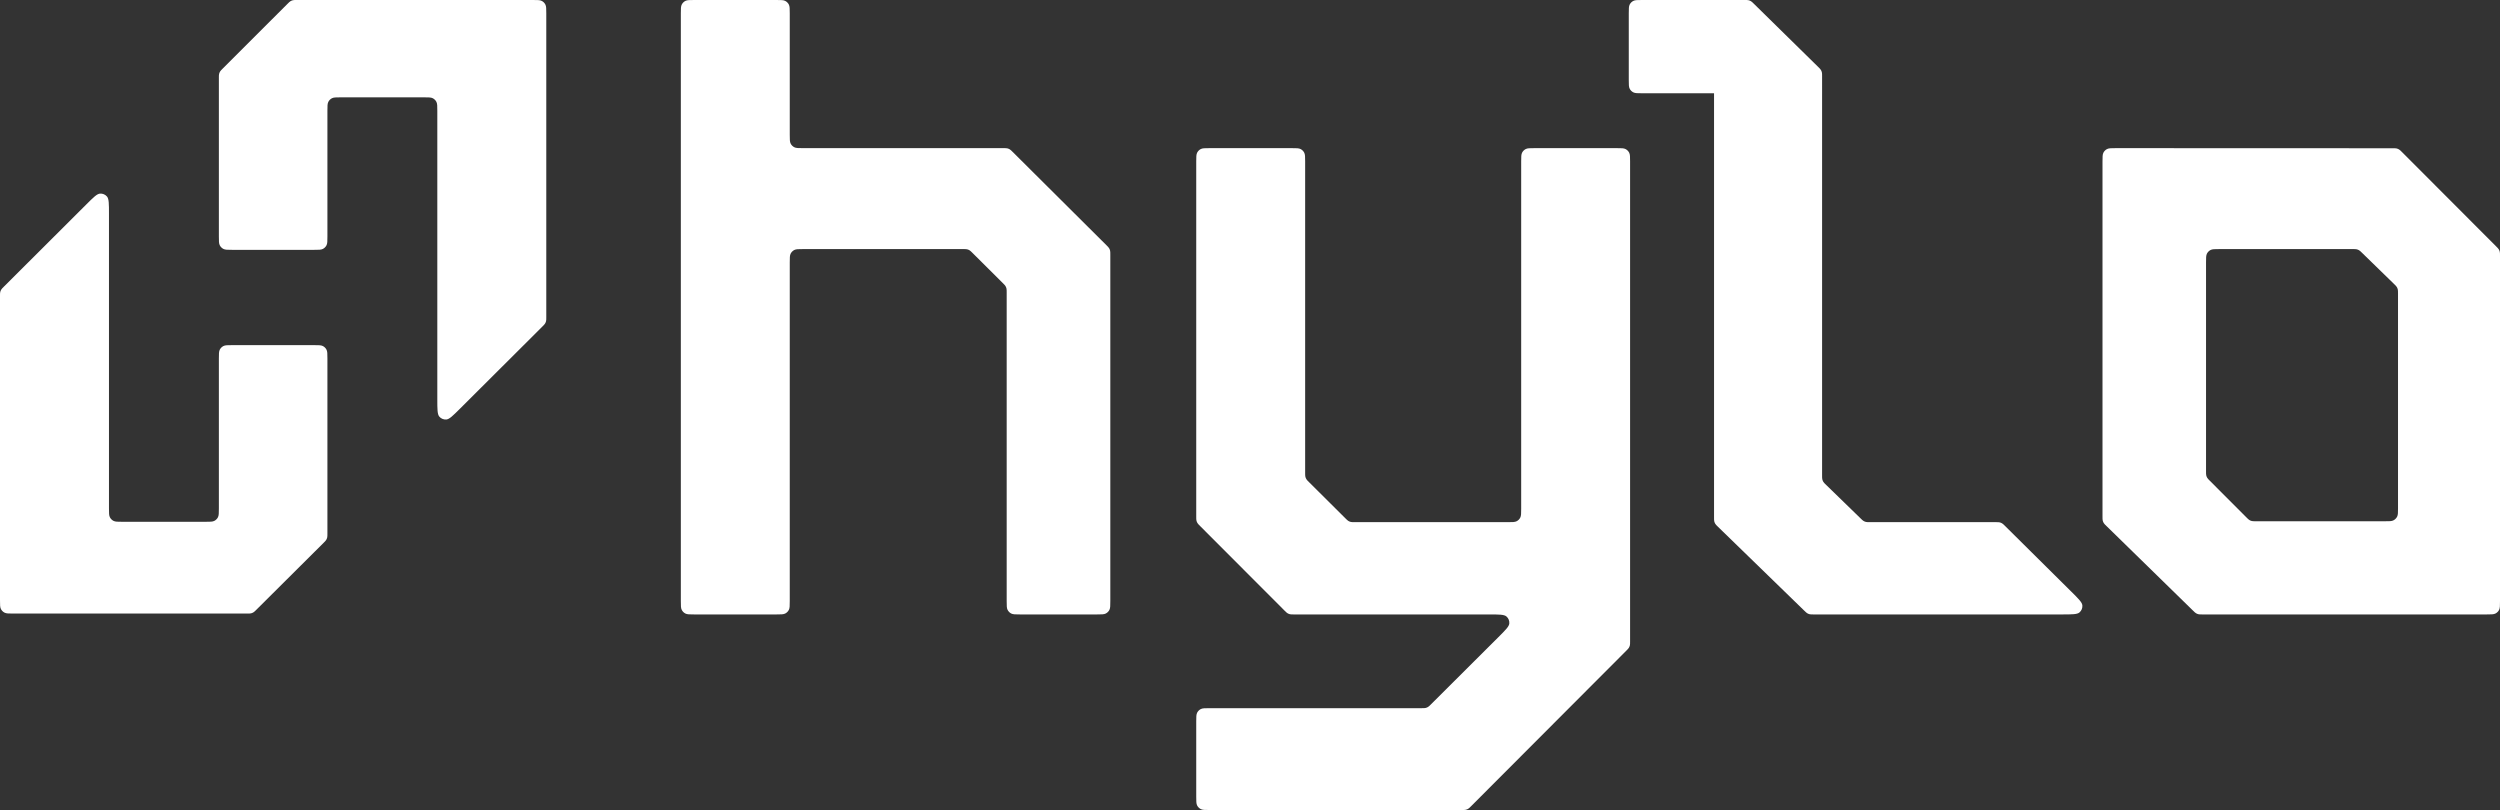
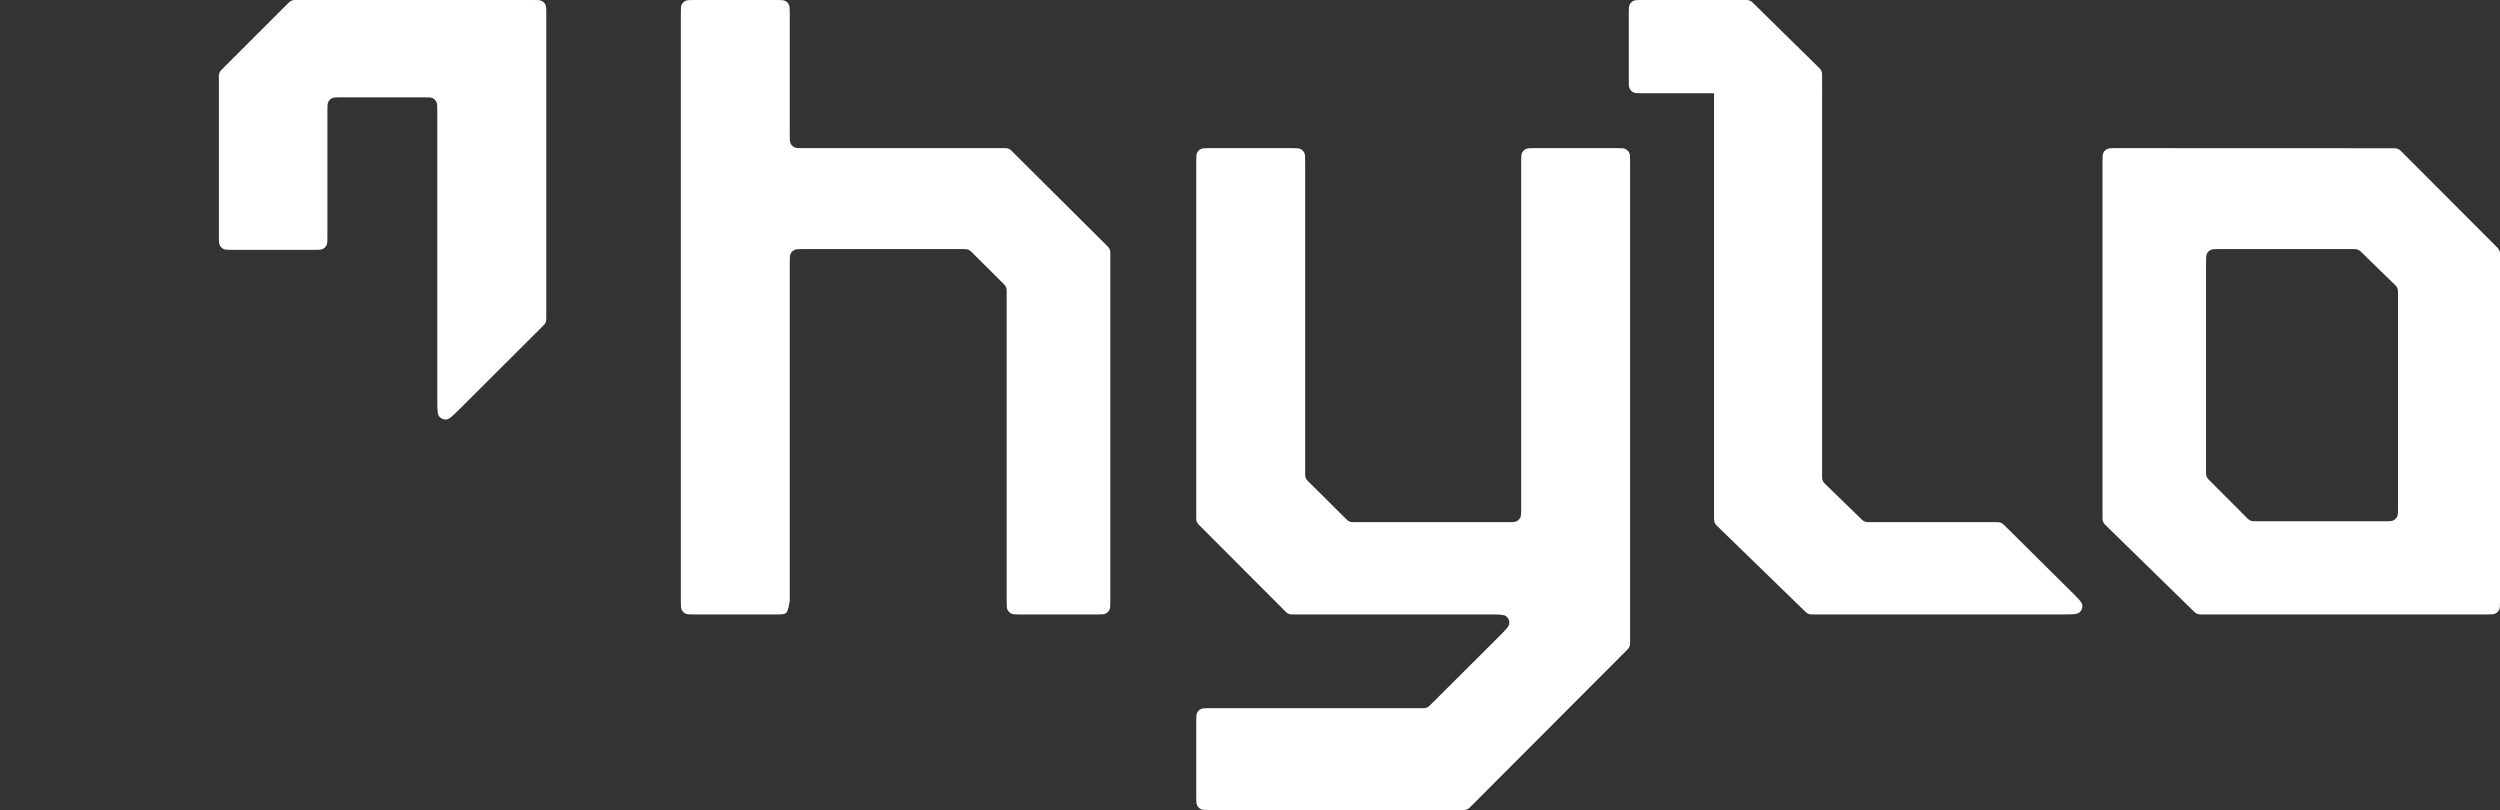
<svg xmlns="http://www.w3.org/2000/svg" fill="none" viewBox="0 0 929 301" height="301" width="929">
  <rect x="0" y="0" width="929" height="301" fill="#333333" stroke="none" />
  <path fill="white" d="M198.043 0C199.778 0 200.646 0 201.308 0.338C201.891 0.635 202.365 1.109 202.662 1.692C203 2.354 203 3.222 203 4.957V117.84C203 118.6 203 118.979 202.914 119.337C202.838 119.653 202.712 119.956 202.542 120.234C202.349 120.547 202.08 120.815 201.543 121.351L170.963 151.833C168.309 154.478 166.983 155.801 165.844 155.889C164.856 155.966 163.891 155.565 163.248 154.811C162.506 153.942 162.506 152.069 162.506 148.323L162.506 41.126C162.506 39.39 162.506 38.523 162.169 37.86C161.872 37.277 161.398 36.803 160.815 36.506C160.152 36.169 159.285 36.169 157.549 36.169H126.624C124.889 36.169 124.022 36.169 123.359 36.506C122.776 36.803 122.302 37.277 122.005 37.86C121.667 38.523 121.667 39.39 121.667 41.126L121.667 87.884C121.667 89.619 121.667 90.486 121.33 91.149C121.033 91.732 120.559 92.206 119.976 92.503C119.313 92.841 118.446 92.841 116.711 92.841H86.29C84.555 92.841 83.687 92.841 83.025 92.503C82.442 92.206 81.968 91.732 81.671 91.149C81.333 90.486 81.333 89.619 81.333 87.884V28.963C81.333 28.205 81.333 27.826 81.419 27.469C81.495 27.153 81.62 26.851 81.79 26.573C81.982 26.261 82.25 25.993 82.787 25.457L106.815 1.45C107.351 0.915 107.619 0.647 107.931 0.456C108.208 0.286 108.51 0.161 108.826 0.085C109.183 0 109.561 0 110.318 0H198.043Z" clip-rule="evenodd" fill-rule="evenodd" />
-   <path fill="white" d="M45.451 193.898C43.716 193.898 42.848 193.898 42.185 193.56C41.602 193.263 41.129 192.789 40.831 192.206C40.494 191.543 40.494 190.676 40.494 188.941L40.494 79.516C40.494 75.769 40.494 73.895 39.752 73.026C39.109 72.272 38.144 71.871 37.155 71.948C36.017 72.037 34.69 73.36 32.036 76.007L1.456 106.508C0.919 107.044 0.65 107.312 0.458 107.625C0.288 107.903 0.162 108.205 0.086 108.522C-1.56462e-06 108.879 -1.04277e-06 109.258 7.32689e-09 110.018L0 223.043C0 224.778 0 225.646 0.338 226.308C0.635 226.891 1.109 227.365 1.692 227.662C2.354 228 3.222 228 4.957 228H91.799C92.554 228 92.931 228 93.287 227.915C93.602 227.839 93.903 227.715 94.18 227.546C94.492 227.356 94.76 227.089 95.295 226.556L120.207 201.762C120.746 201.226 121.015 200.958 121.208 200.645C121.379 200.367 121.505 200.064 121.581 199.747C121.667 199.389 121.667 199.009 121.667 198.249V133.209C121.667 131.474 121.667 130.607 121.329 129.944C121.032 129.361 120.558 128.887 119.976 128.59C119.313 128.253 118.445 128.253 116.71 128.253H86.29C84.555 128.253 83.687 128.253 83.024 128.59C82.441 128.887 81.968 129.361 81.671 129.944C81.333 130.607 81.333 131.474 81.333 133.209L81.333 188.941C81.333 190.676 81.333 191.543 80.995 192.206C80.698 192.789 80.224 193.263 79.641 193.56C78.978 193.898 78.111 193.898 76.376 193.898H45.451Z" />
  <path fill="white" d="M565.27 60.007C565.27 58.272 565.27 57.404 565.607 56.742C565.904 56.159 566.378 55.685 566.961 55.388C567.624 55.05 568.491 55.05 570.226 55.05H600.785C602.52 55.05 603.388 55.05 604.051 55.388C604.633 55.685 605.107 56.159 605.404 56.742C605.742 57.404 605.742 58.272 605.742 60.007V238.332C605.742 239.089 605.742 239.467 605.657 239.823C605.581 240.139 605.456 240.441 605.287 240.718C605.096 241.03 604.828 241.298 604.294 241.834L546.7 299.545C546.164 300.082 545.896 300.35 545.583 300.542C545.306 300.713 545.003 300.838 544.687 300.914C544.33 301 543.95 301 543.191 301H449.477C447.742 301 446.875 301 446.212 300.662C445.629 300.365 445.155 299.891 444.858 299.308C444.52 298.646 444.52 297.778 444.52 296.043V268.113C444.52 266.378 444.52 265.51 444.858 264.847C445.155 264.265 445.629 263.791 446.212 263.494C446.875 263.156 447.742 263.156 449.477 263.156H528.276C529.032 263.156 529.41 263.156 529.766 263.071C530.081 262.995 530.383 262.87 530.659 262.701C530.972 262.51 531.239 262.244 531.775 261.71L556.774 236.794C559.438 234.138 560.77 232.811 560.861 231.671C560.94 230.681 560.54 229.714 559.786 229.069C558.916 228.326 557.036 228.326 553.275 228.326H480.81C480.051 228.326 479.672 228.326 479.315 228.24C478.998 228.164 478.696 228.039 478.418 227.868C478.105 227.676 477.837 227.408 477.301 226.871L445.969 195.484C445.435 194.948 445.167 194.68 444.976 194.368C444.806 194.091 444.682 193.789 444.606 193.473C444.52 193.117 444.52 192.739 444.52 191.982V60.007C444.52 58.272 444.52 57.404 444.858 56.742C445.155 56.159 445.629 55.685 446.212 55.388C446.875 55.05 447.742 55.05 449.477 55.05H480.036C481.771 55.05 482.639 55.05 483.302 55.388C483.884 55.685 484.358 56.159 484.655 56.742C484.993 57.404 484.993 58.272 484.993 60.007V175.673C484.993 176.434 484.993 176.814 485.079 177.172C485.156 177.489 485.282 177.792 485.453 178.07C485.646 178.384 485.915 178.652 486.455 179.188L499.933 192.591C500.468 193.123 500.736 193.389 501.048 193.579C501.324 193.748 501.625 193.872 501.94 193.948C502.296 194.033 502.673 194.033 503.428 194.033H560.313C562.048 194.033 562.915 194.033 563.578 193.695C564.161 193.398 564.635 192.924 564.932 192.341C565.269 191.678 565.27 190.811 565.27 189.076V60.007Z" />
  <path fill="white" d="M605.252 4.957C605.252 3.222 605.252 2.354 605.589 1.692C605.886 1.109 606.36 0.635 606.943 0.338C607.606 0 608.473 0 610.209 0H648.29C649.038 0 649.412 0 649.765 0.084C650.078 0.158 650.377 0.28 650.652 0.446C650.962 0.634 651.229 0.896 651.763 1.421L675.606 24.842C676.154 25.379 676.427 25.648 676.623 25.963C676.797 26.242 676.924 26.547 677.002 26.867C677.09 27.227 677.09 27.611 677.09 28.378L677.089 176.636C677.089 177.408 677.089 177.795 677.178 178.157C677.257 178.479 677.386 178.786 677.562 179.066C677.76 179.383 678.037 179.652 678.591 180.19L691.388 192.63C691.921 193.148 692.187 193.407 692.496 193.592C692.77 193.756 693.067 193.877 693.378 193.95C693.728 194.033 694.1 194.033 694.843 194.033H741.612C742.365 194.033 742.741 194.033 743.096 194.117C743.41 194.192 743.711 194.316 743.987 194.484C744.299 194.674 744.566 194.939 745.101 195.469L769.694 219.849C772.374 222.506 773.714 223.834 773.807 224.975C773.888 225.966 773.489 226.935 772.735 227.581C771.865 228.326 769.978 228.326 766.204 228.326H673.92C673.177 228.326 672.805 228.326 672.455 228.243C672.144 228.17 671.847 228.049 671.573 227.885C671.264 227.7 670.998 227.441 670.465 226.923L638.44 195.792C637.886 195.253 637.609 194.984 637.411 194.667C637.235 194.387 637.105 194.08 637.027 193.759C636.938 193.396 636.938 193.01 636.938 192.237V34.657H610.209C608.473 34.657 607.606 34.657 606.943 34.319C606.36 34.022 605.886 33.548 605.589 32.965C605.252 32.303 605.252 31.435 605.252 29.7V4.957Z" />
  <path fill="white" d="M929 223.369C929 225.104 929 225.972 928.662 226.634C928.365 227.217 927.891 227.691 927.308 227.988C926.646 228.326 925.778 228.326 924.043 228.326H818.397C817.651 228.326 817.278 228.326 816.927 228.243C816.615 228.169 816.316 228.047 816.042 227.882C815.732 227.696 815.466 227.435 814.932 226.914L782.782 195.491C782.231 194.953 781.956 194.684 781.759 194.368C781.585 194.089 781.456 193.783 781.378 193.462C781.29 193.101 781.29 192.716 781.29 191.946V60.007C781.29 58.272 781.29 57.404 781.627 56.742C781.924 56.159 782.398 55.685 782.981 55.388C783.644 55.05 784.512 55.05 786.247 55.05L889.11 55.089C889.868 55.09 890.247 55.09 890.604 55.176C890.92 55.252 891.222 55.377 891.499 55.547C891.812 55.739 892.08 56.008 892.616 56.544L927.552 91.545C928.086 92.081 928.354 92.349 928.545 92.661C928.714 92.938 928.839 93.24 928.915 93.556C929 93.912 929 94.29 929 95.047L929 223.369ZM838.256 193.698C837.498 193.698 837.119 193.698 836.762 193.612C836.446 193.536 836.143 193.411 835.866 193.24C835.553 193.049 835.285 192.78 834.749 192.243L821.212 178.687C820.677 178.152 820.409 177.884 820.218 177.571C820.049 177.294 819.924 176.992 819.848 176.677C819.762 176.32 819.762 175.942 819.762 175.185V97.516C819.762 95.781 819.762 94.913 820.1 94.251C820.397 93.668 820.871 93.194 821.454 92.897C822.117 92.559 822.984 92.559 824.719 92.559H874.291C875.035 92.559 875.407 92.559 875.758 92.642C876.069 92.715 876.367 92.836 876.641 93.001C876.95 93.186 877.216 93.445 877.749 93.964L889.599 105.501C890.152 106.039 890.429 106.308 890.627 106.624C890.802 106.905 890.931 107.211 891.01 107.532C891.098 107.895 891.099 108.281 891.099 109.052V188.891C891.099 190.485 891.098 191.281 890.812 191.9C890.504 192.567 889.968 193.103 889.301 193.412C888.682 193.698 887.885 193.698 886.292 193.698H838.256Z" clip-rule="evenodd" fill-rule="evenodd" />
-   <path fill="white" d="M253 4.957C253 3.222 253 2.354 253.338 1.692C253.635 1.109 254.109 0.635 254.692 0.338C255.354 0 256.222 0 257.957 0H288.516C290.251 0 291.118 0 291.781 0.338C292.364 0.635 292.838 1.109 293.135 1.692C293.473 2.354 293.473 3.222 293.473 4.957V50.093C293.473 51.828 293.473 52.696 293.81 53.358C294.107 53.941 294.581 54.415 295.164 54.712C295.827 55.05 296.694 55.05 298.43 55.05H372.852C373.607 55.05 373.985 55.05 374.341 55.135C374.656 55.21 374.957 55.335 375.234 55.504C375.546 55.694 375.813 55.96 376.349 56.493L411.133 91.106C411.672 91.642 411.942 91.91 412.135 92.224C412.305 92.501 412.431 92.804 412.508 93.121C412.594 93.479 412.594 93.859 412.594 94.619V223.369C412.594 225.104 412.594 225.972 412.256 226.634C411.959 227.217 411.485 227.691 410.902 227.988C410.24 228.326 409.372 228.326 407.637 228.326H379.04C377.305 228.326 376.438 228.326 375.775 227.988C375.192 227.691 374.718 227.217 374.421 226.634C374.084 225.972 374.084 225.104 374.084 223.369V108.685C374.084 107.925 374.084 107.545 373.997 107.187C373.921 106.87 373.795 106.567 373.624 106.289C373.431 105.976 373.162 105.708 372.623 105.172L361.398 94.002C360.863 93.469 360.595 93.203 360.283 93.013C360.006 92.844 359.705 92.719 359.39 92.644C359.034 92.559 358.657 92.559 357.902 92.559H298.43C296.694 92.559 295.827 92.559 295.164 92.897C294.581 93.194 294.107 93.668 293.81 94.251C293.473 94.913 293.473 95.781 293.473 97.516V223.369C293.473 225.104 293.473 225.972 293.135 226.634C292.838 227.217 292.364 227.691 291.781 227.988C291.118 228.326 290.251 228.326 288.516 228.326H257.957C256.222 228.326 255.354 228.326 254.692 227.988C254.109 227.691 253.635 227.217 253.338 226.634C253 225.972 253 225.104 253 223.369V4.957Z" />
+   <path fill="white" d="M253 4.957C253 3.222 253 2.354 253.338 1.692C253.635 1.109 254.109 0.635 254.692 0.338C255.354 0 256.222 0 257.957 0H288.516C290.251 0 291.118 0 291.781 0.338C292.364 0.635 292.838 1.109 293.135 1.692C293.473 2.354 293.473 3.222 293.473 4.957V50.093C293.473 51.828 293.473 52.696 293.81 53.358C294.107 53.941 294.581 54.415 295.164 54.712C295.827 55.05 296.694 55.05 298.43 55.05H372.852C373.607 55.05 373.985 55.05 374.341 55.135C374.656 55.21 374.957 55.335 375.234 55.504C375.546 55.694 375.813 55.96 376.349 56.493L411.133 91.106C411.672 91.642 411.942 91.91 412.135 92.224C412.305 92.501 412.431 92.804 412.508 93.121C412.594 93.479 412.594 93.859 412.594 94.619V223.369C412.594 225.104 412.594 225.972 412.256 226.634C411.959 227.217 411.485 227.691 410.902 227.988C410.24 228.326 409.372 228.326 407.637 228.326H379.04C377.305 228.326 376.438 228.326 375.775 227.988C375.192 227.691 374.718 227.217 374.421 226.634C374.084 225.972 374.084 225.104 374.084 223.369V108.685C374.084 107.925 374.084 107.545 373.997 107.187C373.921 106.87 373.795 106.567 373.624 106.289C373.431 105.976 373.162 105.708 372.623 105.172L361.398 94.002C360.863 93.469 360.595 93.203 360.283 93.013C360.006 92.844 359.705 92.719 359.39 92.644C359.034 92.559 358.657 92.559 357.902 92.559H298.43C296.694 92.559 295.827 92.559 295.164 92.897C294.581 93.194 294.107 93.668 293.81 94.251C293.473 94.913 293.473 95.781 293.473 97.516V223.369C292.838 227.217 292.364 227.691 291.781 227.988C291.118 228.326 290.251 228.326 288.516 228.326H257.957C256.222 228.326 255.354 228.326 254.692 227.988C254.109 227.691 253.635 227.217 253.338 226.634C253 225.972 253 225.104 253 223.369V4.957Z" />
</svg>